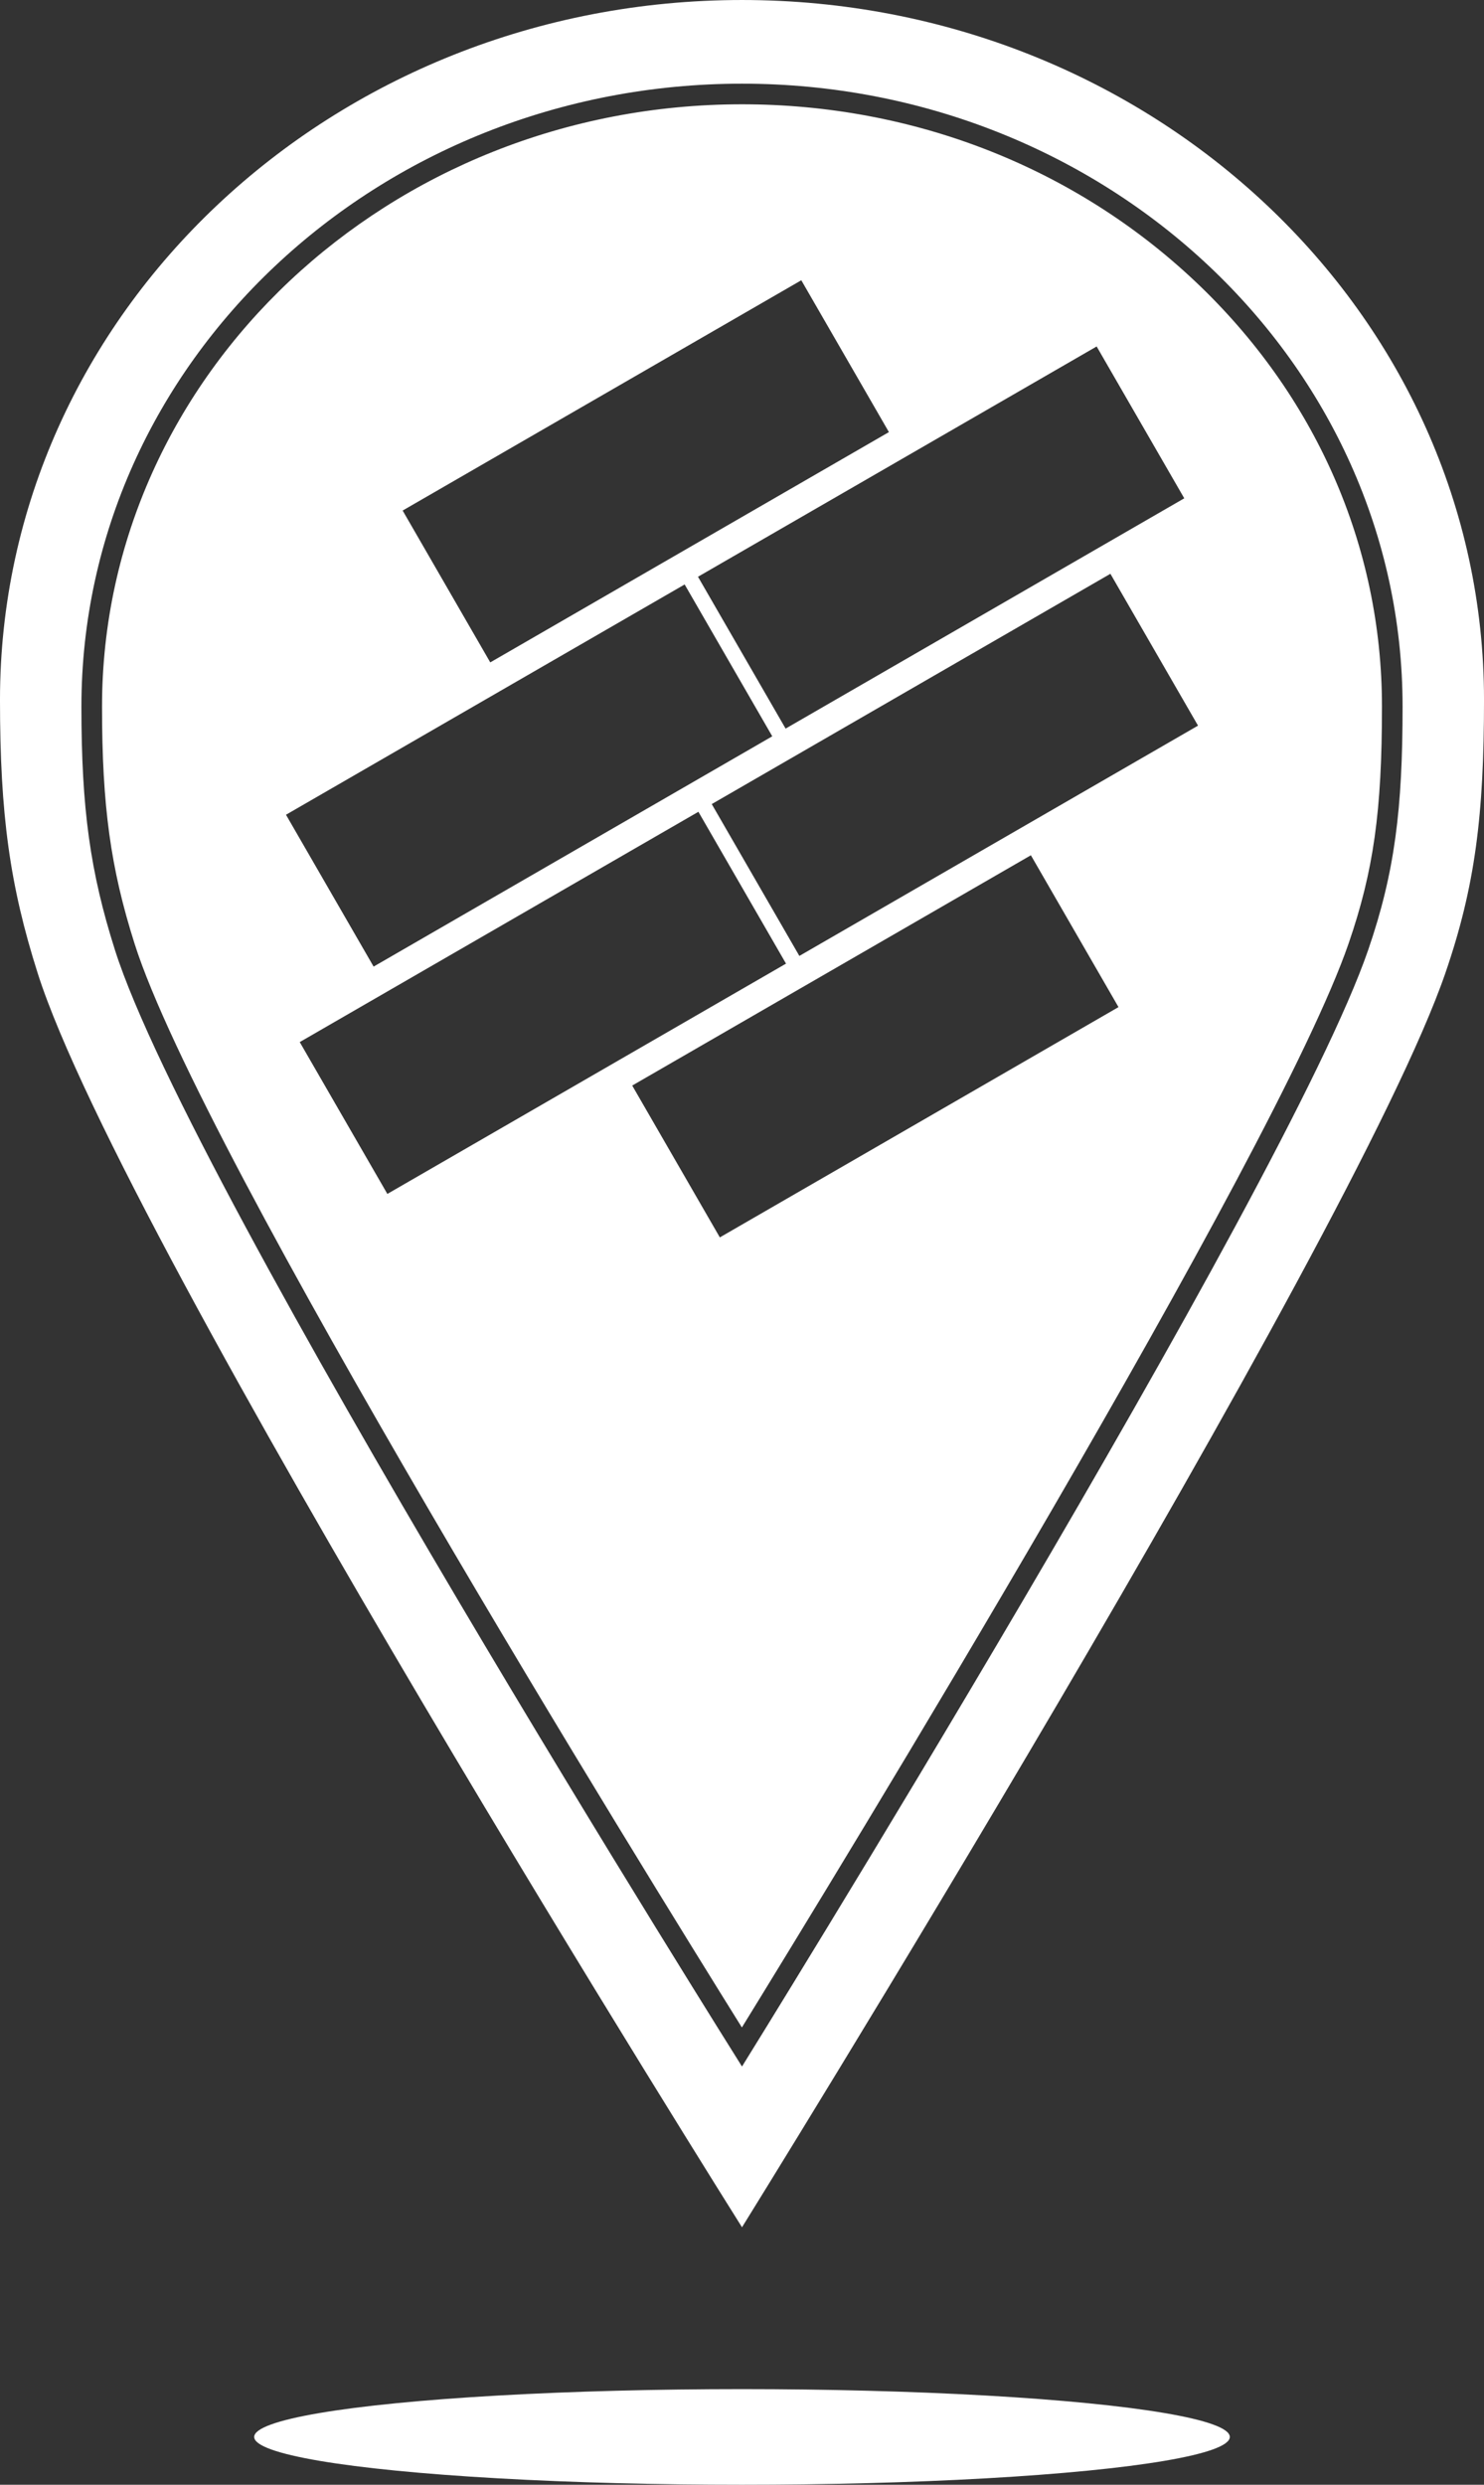
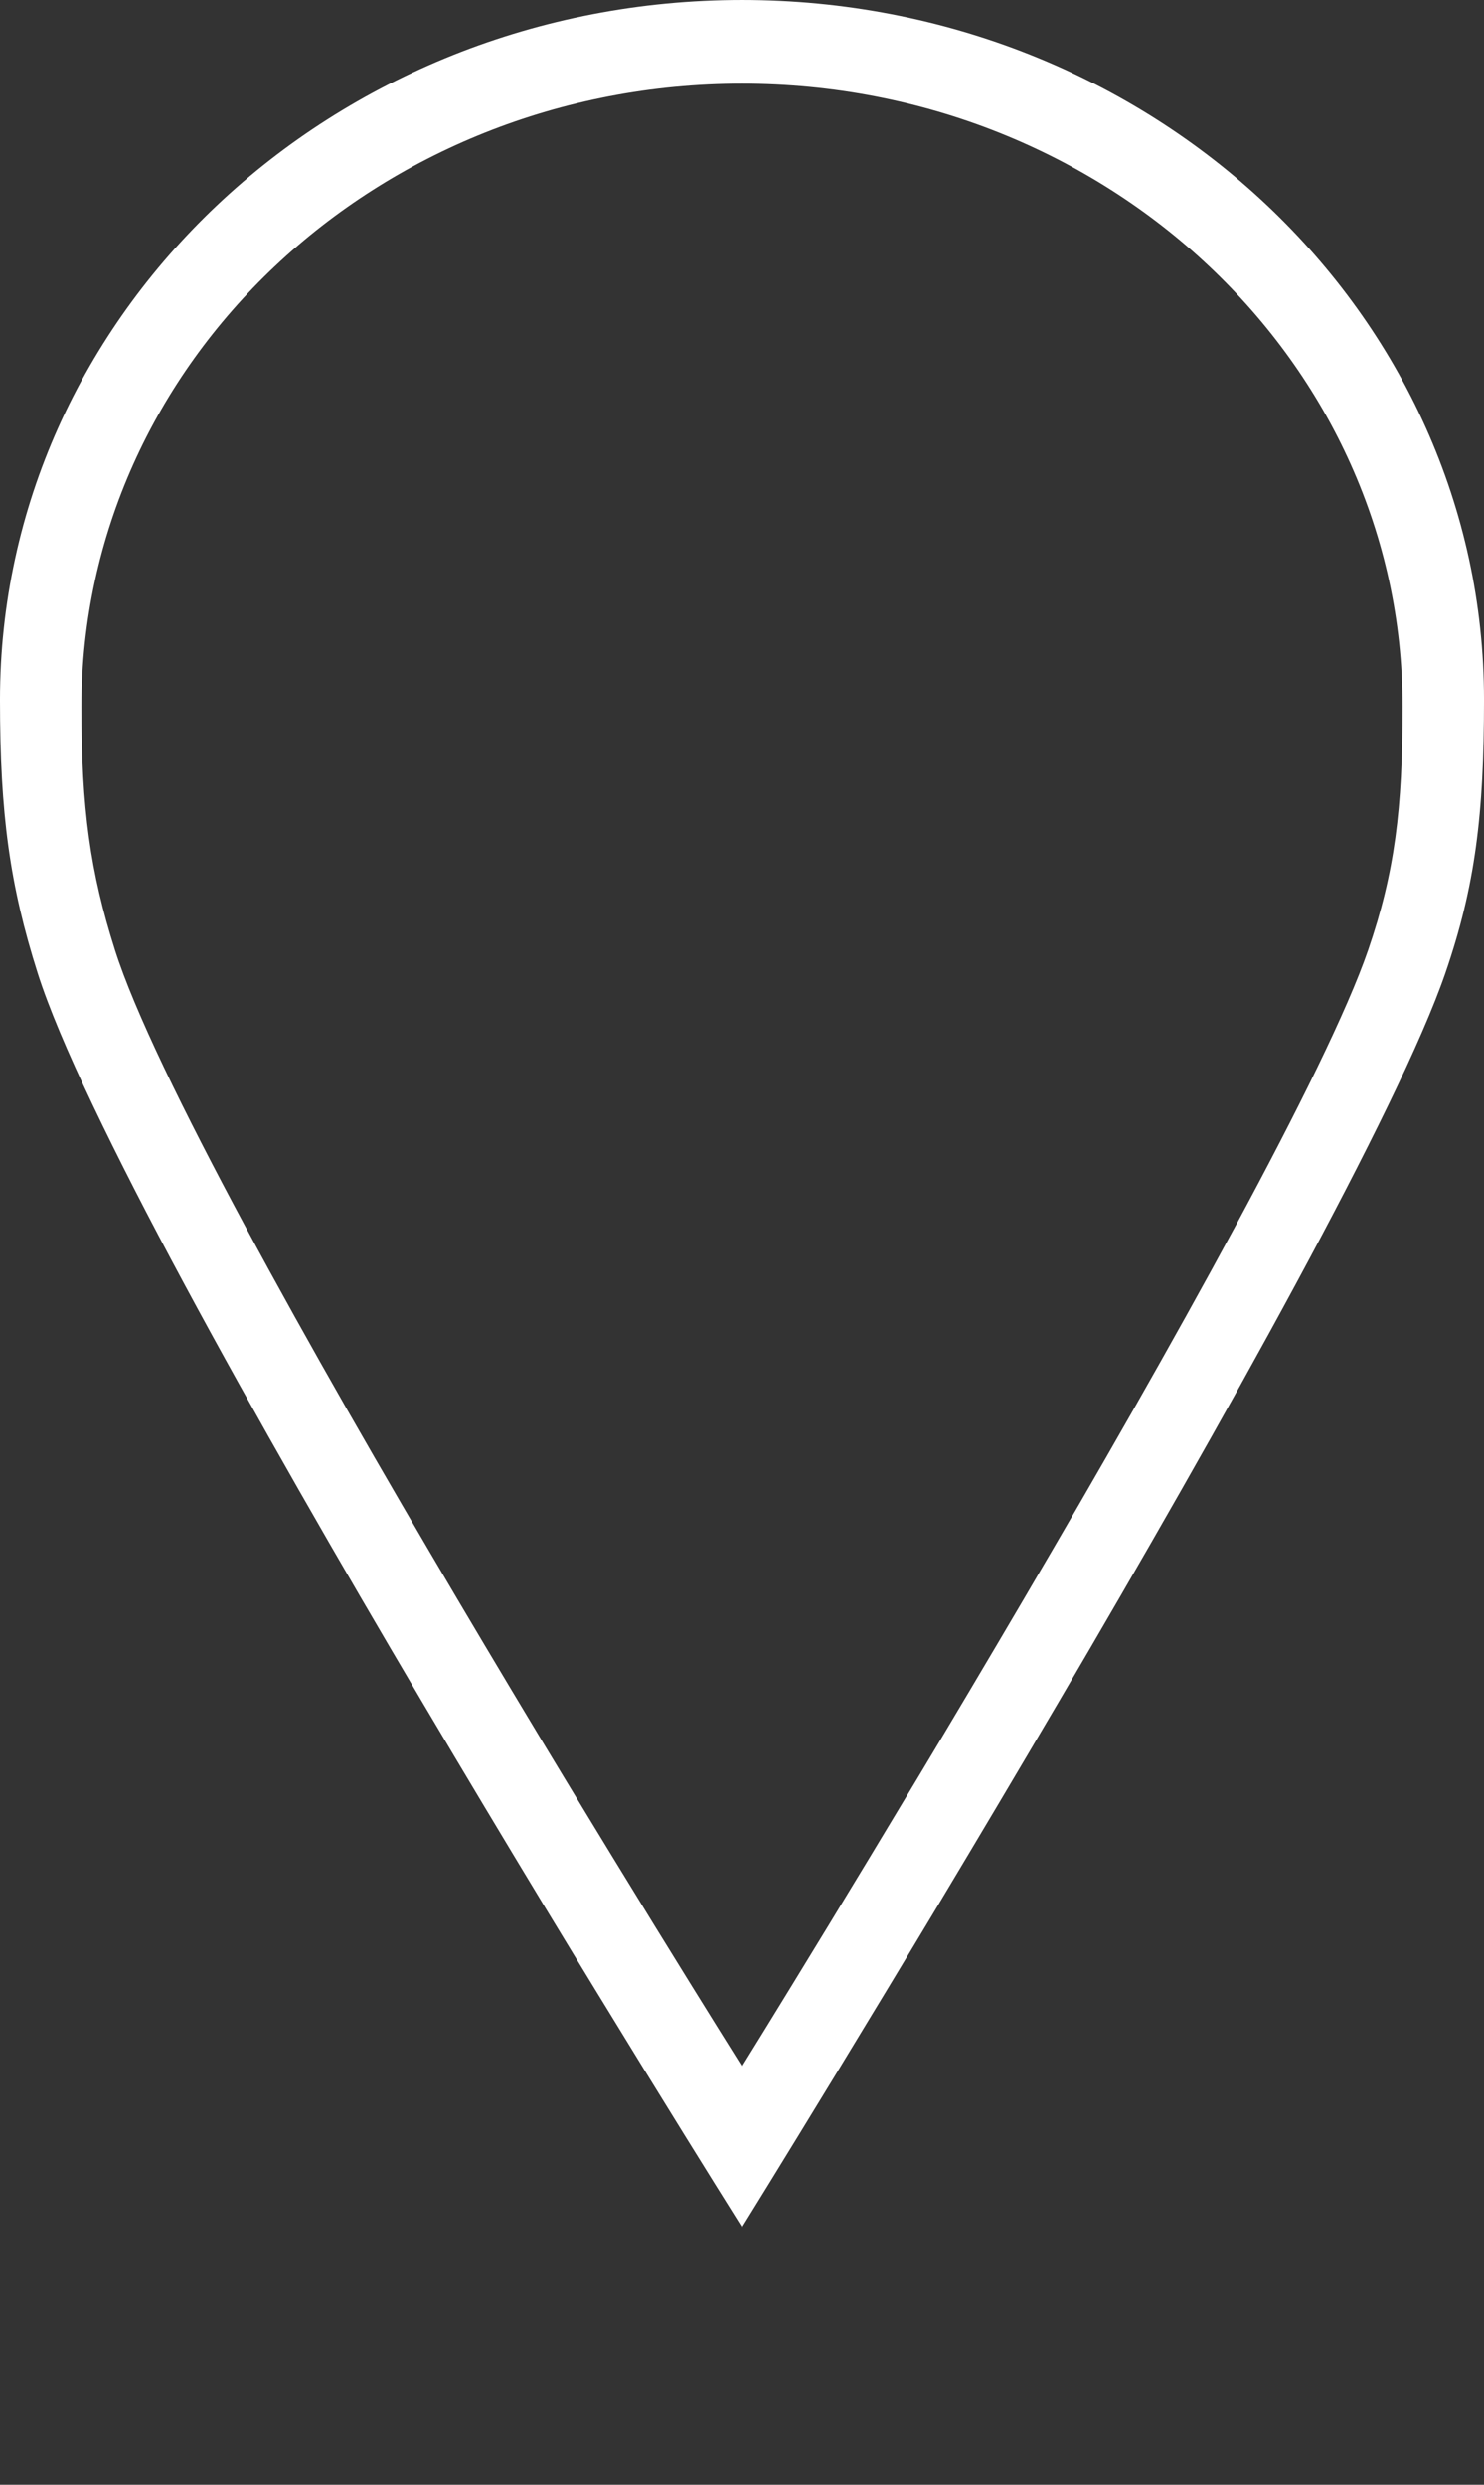
<svg xmlns="http://www.w3.org/2000/svg" version="1.1" id="Layer_1" x="0px" y="0px" viewBox="0 0 298.13 498.902" enable-background="new 0 0 298.13 498.902" xml:space="preserve">
  <rect x="0" y="0" width="298.13" height="498.902" fill="#333333" stroke="none" />
-   <ellipse fill="#FFFFFF" cx="149.065" cy="489.301" rx="98" ry="9.6" />
  <path fill="#FFFFFF" d="M149.065,0.001c-82.271,0-149.063,62.88-149.066,140.5c-0.001,23.052,1.977,37.295,7.571,54.9  c17.322,54.515,141.496,251.8,141.496,251.8s122.525-197.284,141.296-251.8c6.018-17.476,7.769-31.848,7.77-54.9  C298.135,62.881,231.336,0.001,149.065,0.001z M274.856,190.758c-16.711,48.533-125.791,224.167-125.791,224.167  S38.518,239.291,23.097,190.758c-4.98-15.673-6.741-28.353-6.74-48.875C16.361,72.781,75.822,16.801,149.065,16.801  c73.243,0,132.712,55.98,132.708,125.081C281.772,162.405,280.213,175.199,274.856,190.758z" />
-   <path fill="#FFFFFF" d="M240.047,56.442c-24.298-22.893-56.61-35.501-90.982-35.501c-70.889,0-128.564,54.254-128.567,120.941  c-0.001,19.947,1.712,32.409,6.545,47.621c13.54,42.615,103.016,187.153,121.999,217.579  c18.778-30.476,107.208-175.011,121.898-217.673c5.002-14.528,6.691-26.521,6.692-47.527  C277.634,109.622,264.286,79.279,240.047,56.442z M237.914,100.053l-80.089,46.239l-17.602-30.488l80.089-46.239L237.914,100.053z   M160.978,56.272l17.602,30.488L98.492,133L80.89,102.512L160.978,56.272z M137.543,117.351l17.602,30.488l-80.089,46.239  L57.454,163.59L137.543,117.351z M60.217,209.234l80.089-46.239l17.602,30.488l-80.089,46.239L60.217,209.234z M144.613,248.451  l-17.602-30.488l80.089-46.239l17.602,30.488L144.613,248.451z M160.588,191.936l-17.602-30.488l80.089-46.239l17.602,30.488  L160.588,191.936z" />
  <g>
</g>
  <g>
</g>
  <g>
</g>
  <g>
</g>
  <g>
</g>
  <g>
</g>
</svg>